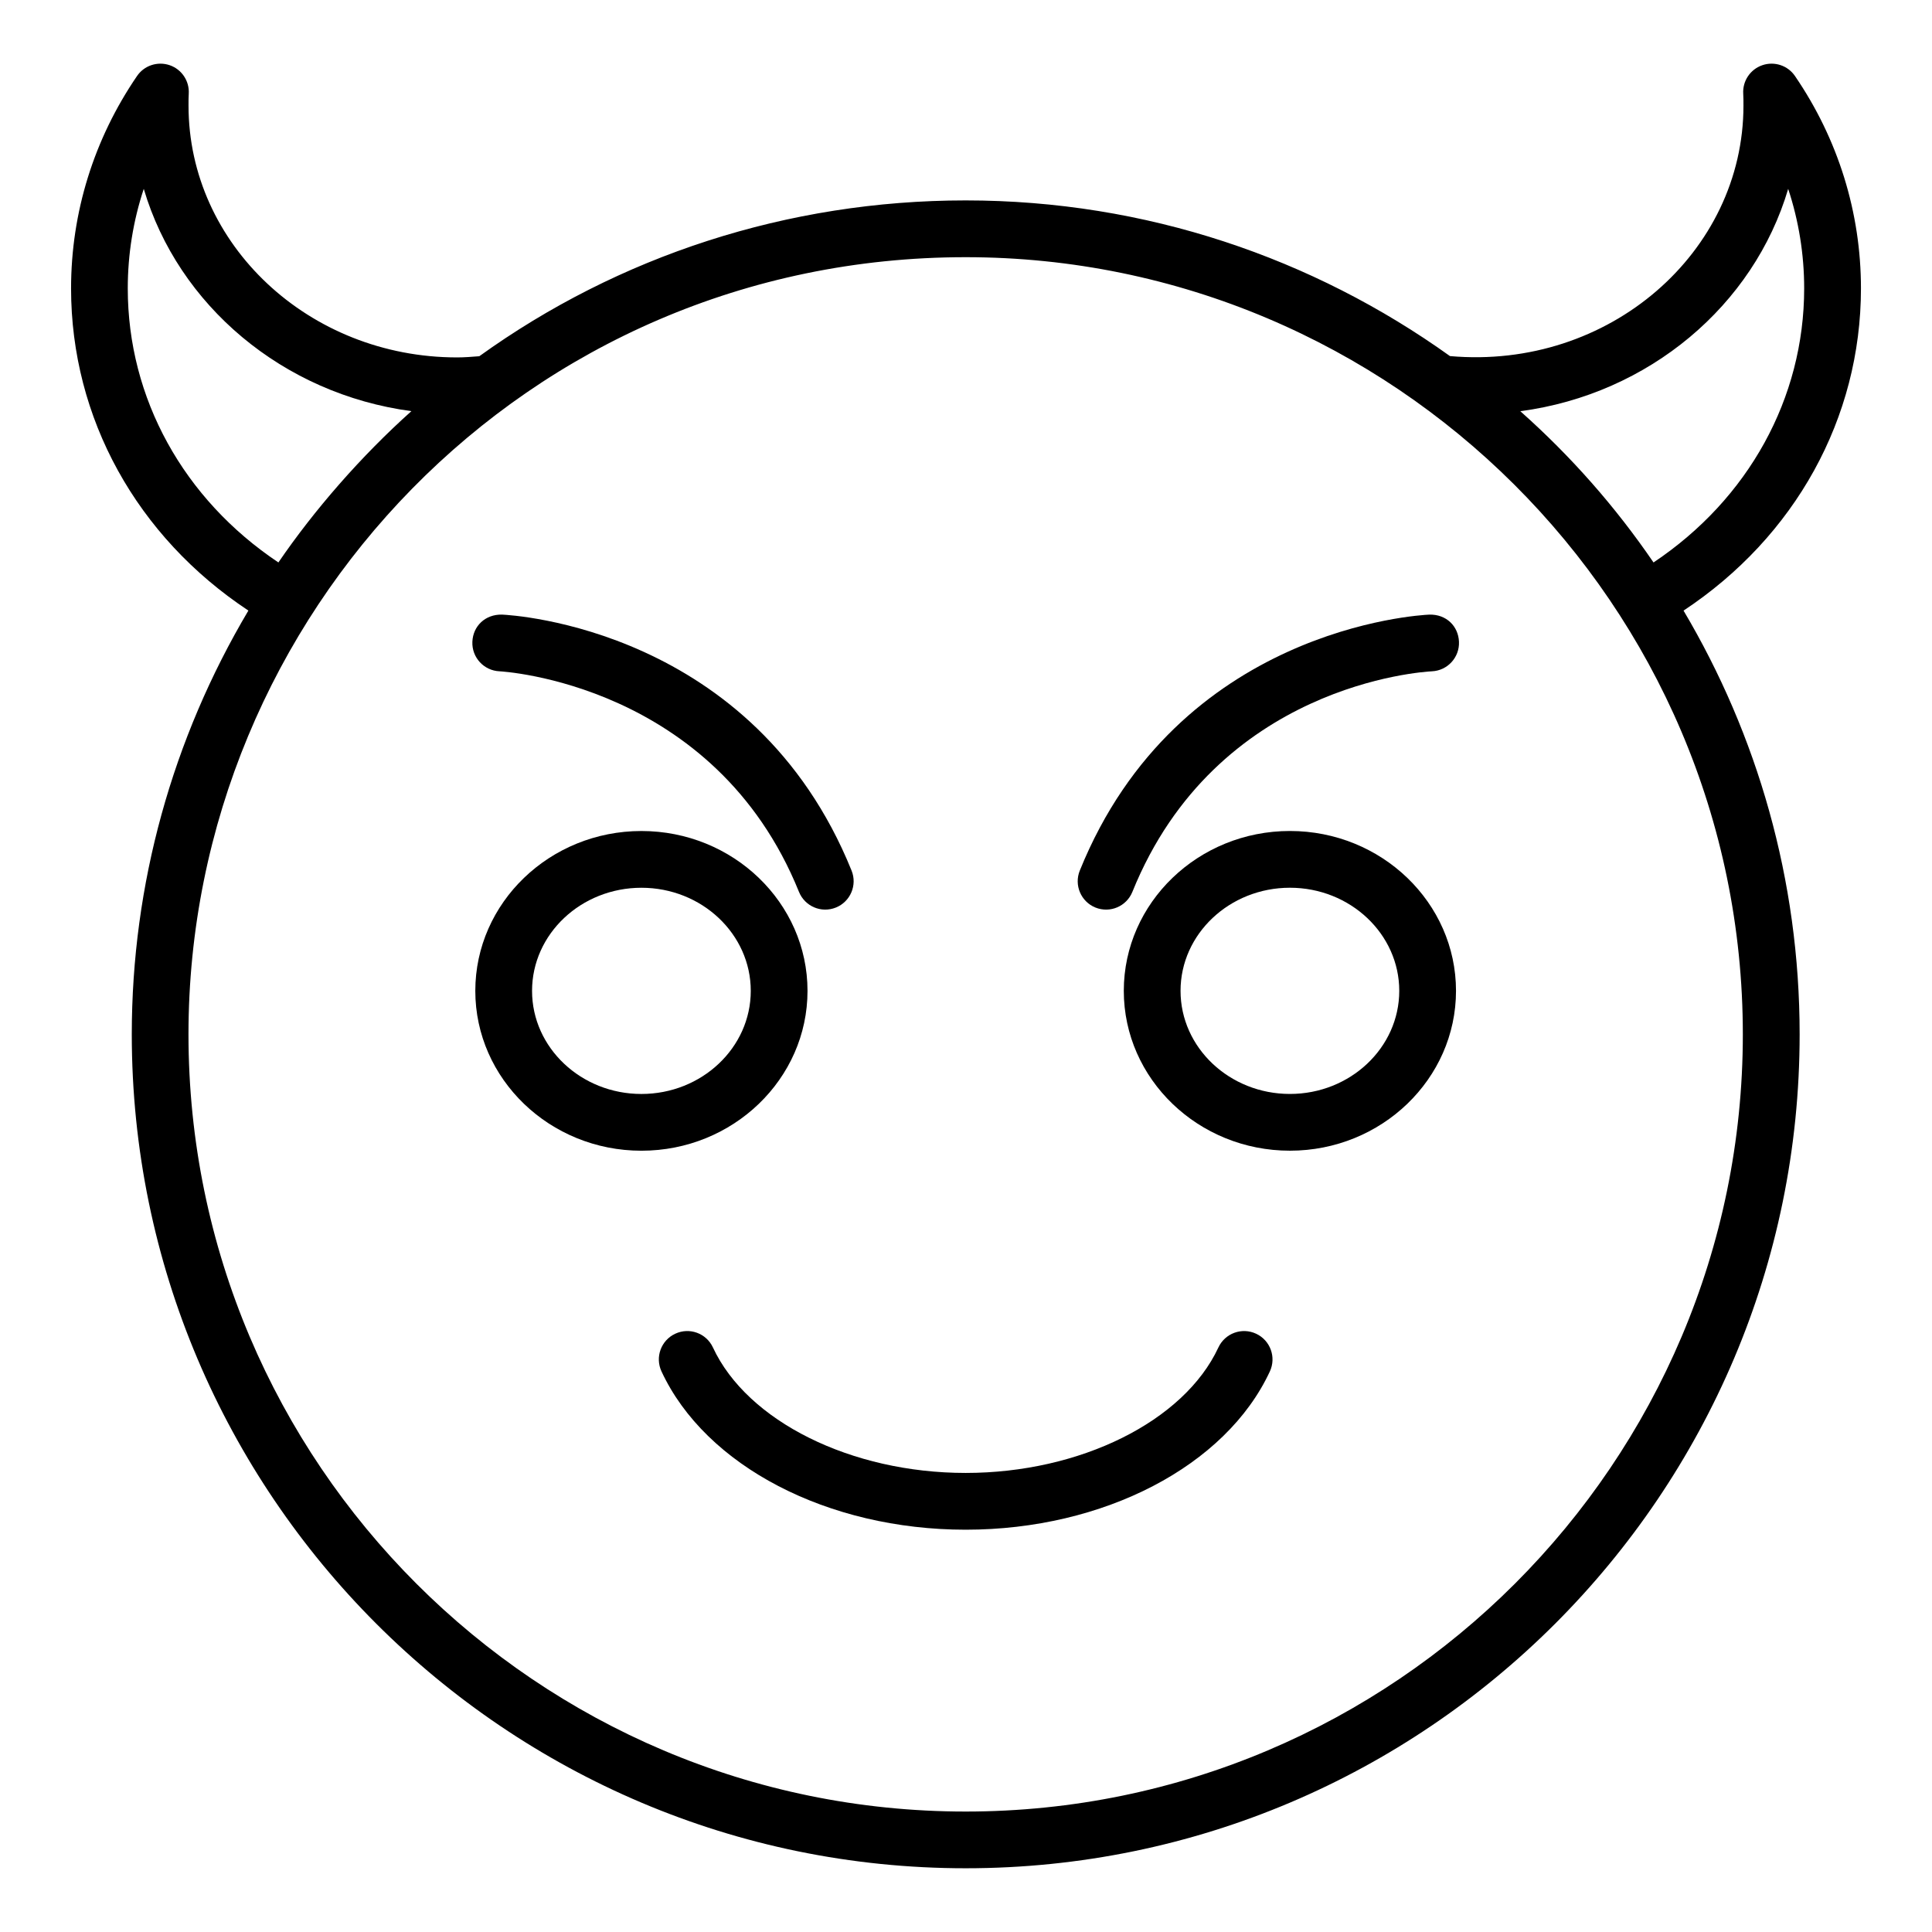
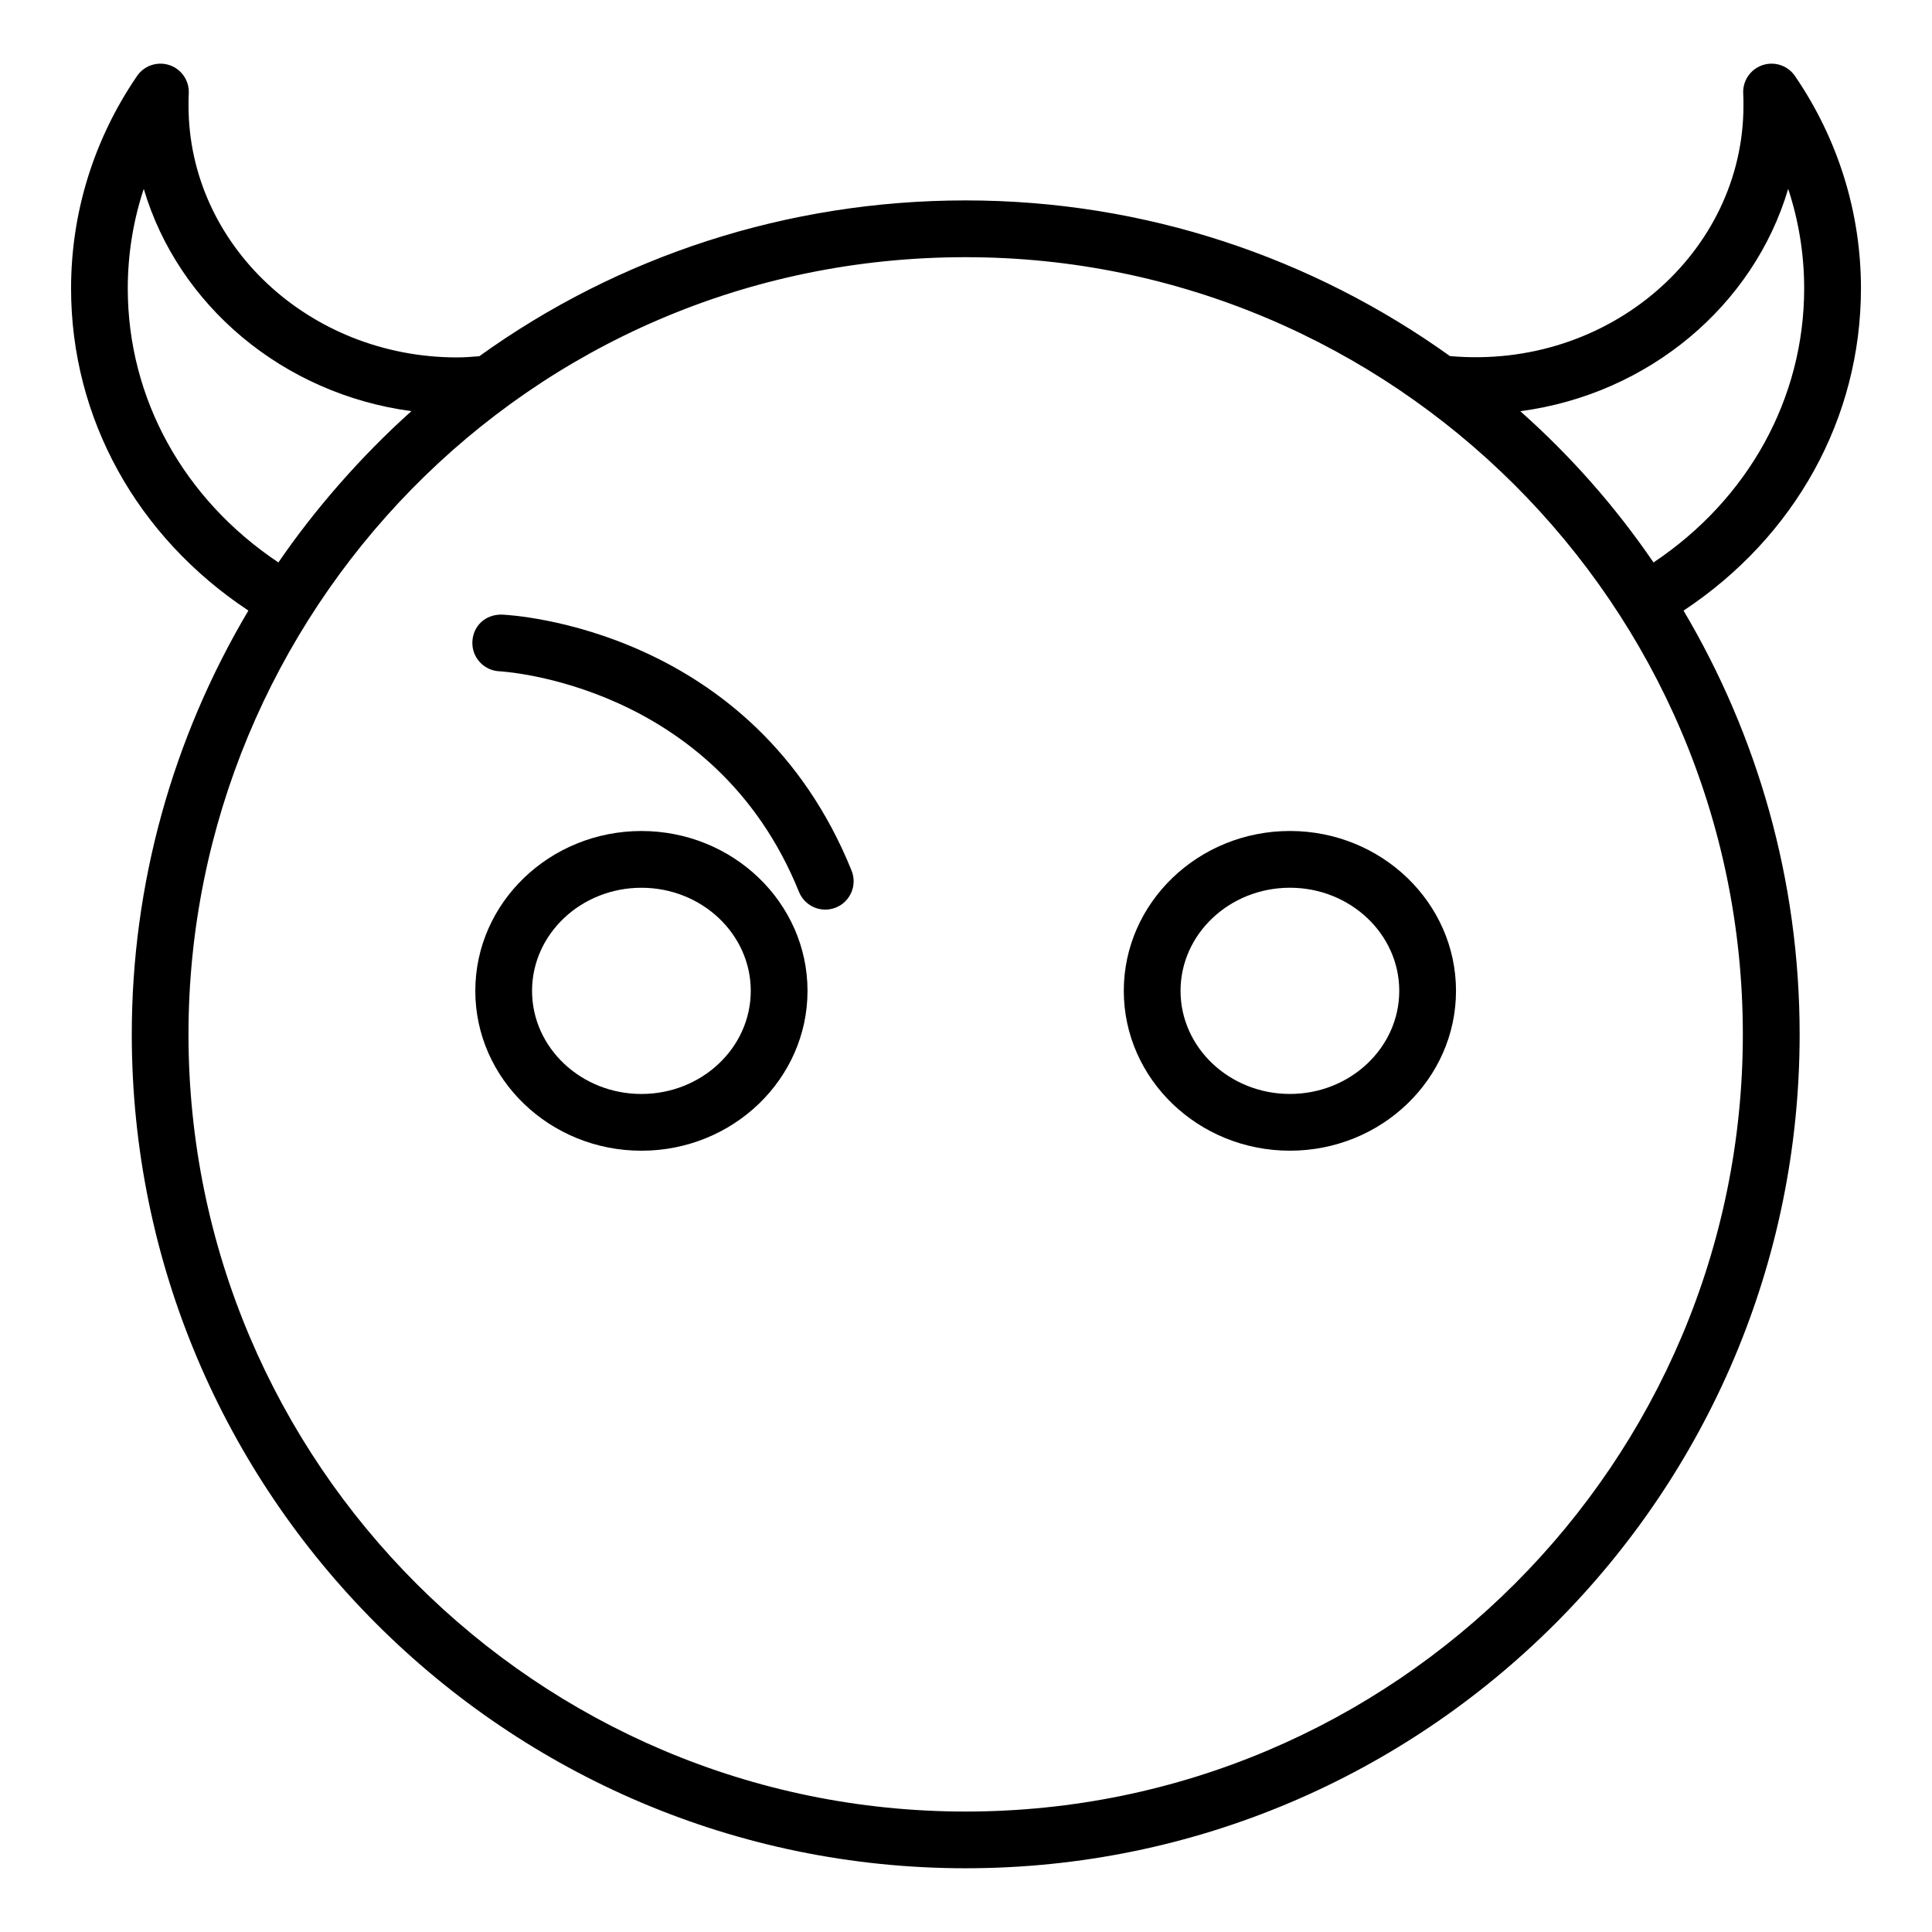
<svg xmlns="http://www.w3.org/2000/svg" fill="#000000" width="800px" height="800px" version="1.1" viewBox="144 144 512 512">
  <g>
    <path d="m611.04 161.28c-3.203 1.094-5.273 4.191-5.066 7.57 0.066 1.051 0.059 2.102 0.059 3.148 0 38.785-35.547 70.105-77.781 66.367-36.211-25.93-80.504-41.254-128.34-41.254-47.262 0-92.031 14.773-128.89 41.293-1.973 0.156-3.949 0.316-5.898 0.316h-0.008c-39.234-0.004-71.156-29.934-71.156-66.727 0-1.051-0.008-2.102 0.059-3.148 0.207-3.379-1.863-6.477-5.066-7.57-3.195-1.086-6.742 0.074-8.645 2.875-11.434 16.723-17.477 36.188-17.477 56.277 0 34.41 17.434 65.809 46.992 85.383-20.156 33.953-30.902 72.574-30.902 112.3 0 121.86 99.141 221 221 221 121.86 0 221-99.141 221-221 0-40.977-11.25-79.359-30.766-112.29 29.562-19.574 47.008-50.977 47.016-85.395 0-20.082-6.043-39.547-17.484-56.277-1.902-2.801-5.461-3.961-8.641-2.871zm-433.18 59.148c0-9.023 1.438-17.906 4.238-26.375 9.113 30.828 36.848 54.348 70.926 58.906-13.336 11.926-25.781 26.238-35.246 40.098-25.129-16.797-39.918-43.48-39.918-72.629zm222.05 403.65c-113.56 0-205.96-92.395-205.96-205.96 0-111.05 89.422-205.96 205.96-205.96 113.02 0 205.96 91.988 205.96 205.96 0 113.57-92.395 205.96-205.96 205.96zm182.29-331.02c-10.082-14.766-21.898-28.176-35.301-40.082 34.102-4.539 61.867-28.07 70.988-58.922 2.797 8.469 4.238 17.348 4.238 26.379-0.008 29.145-14.805 55.832-39.926 72.625z" />
    <path d="m358 406.59c0-23.359-19.746-42.363-44.016-42.363-24.277 0-44.023 19.004-44.023 42.363 0 23.359 19.746 42.363 44.023 42.363 24.27 0 44.016-19.004 44.016-42.363zm-44.016 27.324c-15.98 0-28.984-12.258-28.984-27.324 0-15.07 13.004-27.324 28.984-27.324s28.977 12.258 28.977 27.324c0 15.07-12.996 27.324-28.977 27.324z" />
    <path d="m276.37 321.9c0.574 0.027 57 3.117 79.367 58.453 1.535 3.801 5.863 5.727 9.789 4.152 3.848-1.559 5.707-5.941 4.148-9.793-25.953-64.203-89.934-67.719-92.645-67.836-4.434-0.098-7.668 3.035-7.844 7.184-0.184 4.152 3.035 7.66 7.184 7.84z" />
    <path d="m485.84 364.22c-24.277 0-44.023 19.004-44.023 42.363 0 23.359 19.746 42.363 44.023 42.363 24.27 0 44.016-19.004 44.016-42.363 0-23.359-19.746-42.363-44.016-42.363zm0 69.688c-15.98 0-28.984-12.258-28.984-27.324 0-15.07 13.004-27.324 28.984-27.324s28.977 12.258 28.977 27.324c0 15.07-12.996 27.324-28.977 27.324z" />
-     <path d="m522.8 306.88c-2.711 0.117-66.691 3.637-92.645 67.836-1.559 3.852 0.301 8.234 4.148 9.793 3.922 1.57 8.254-0.355 9.789-4.152 22.242-55.023 76.988-58.336 79.375-58.453 4.148-0.188 7.359-3.699 7.176-7.84-0.176-4.148-3.371-7.297-7.844-7.184z" />
-     <path d="m476.88 497.45c-3.789-1.762-8.238-0.113-9.996 3.648-9.098 19.574-36.637 33.246-66.973 33.246-30.328 0-57.871-13.672-66.977-33.25-1.742-3.762-6.199-5.41-9.988-3.644-3.766 1.75-5.398 6.223-3.641 9.992 11.668 25.09 44.059 41.945 80.609 41.945 36.555 0 68.953-16.855 80.613-41.949 1.75-3.769 0.113-8.242-3.648-9.988z" />
+     <path d="m522.8 306.88z" />
  </g>
</svg>